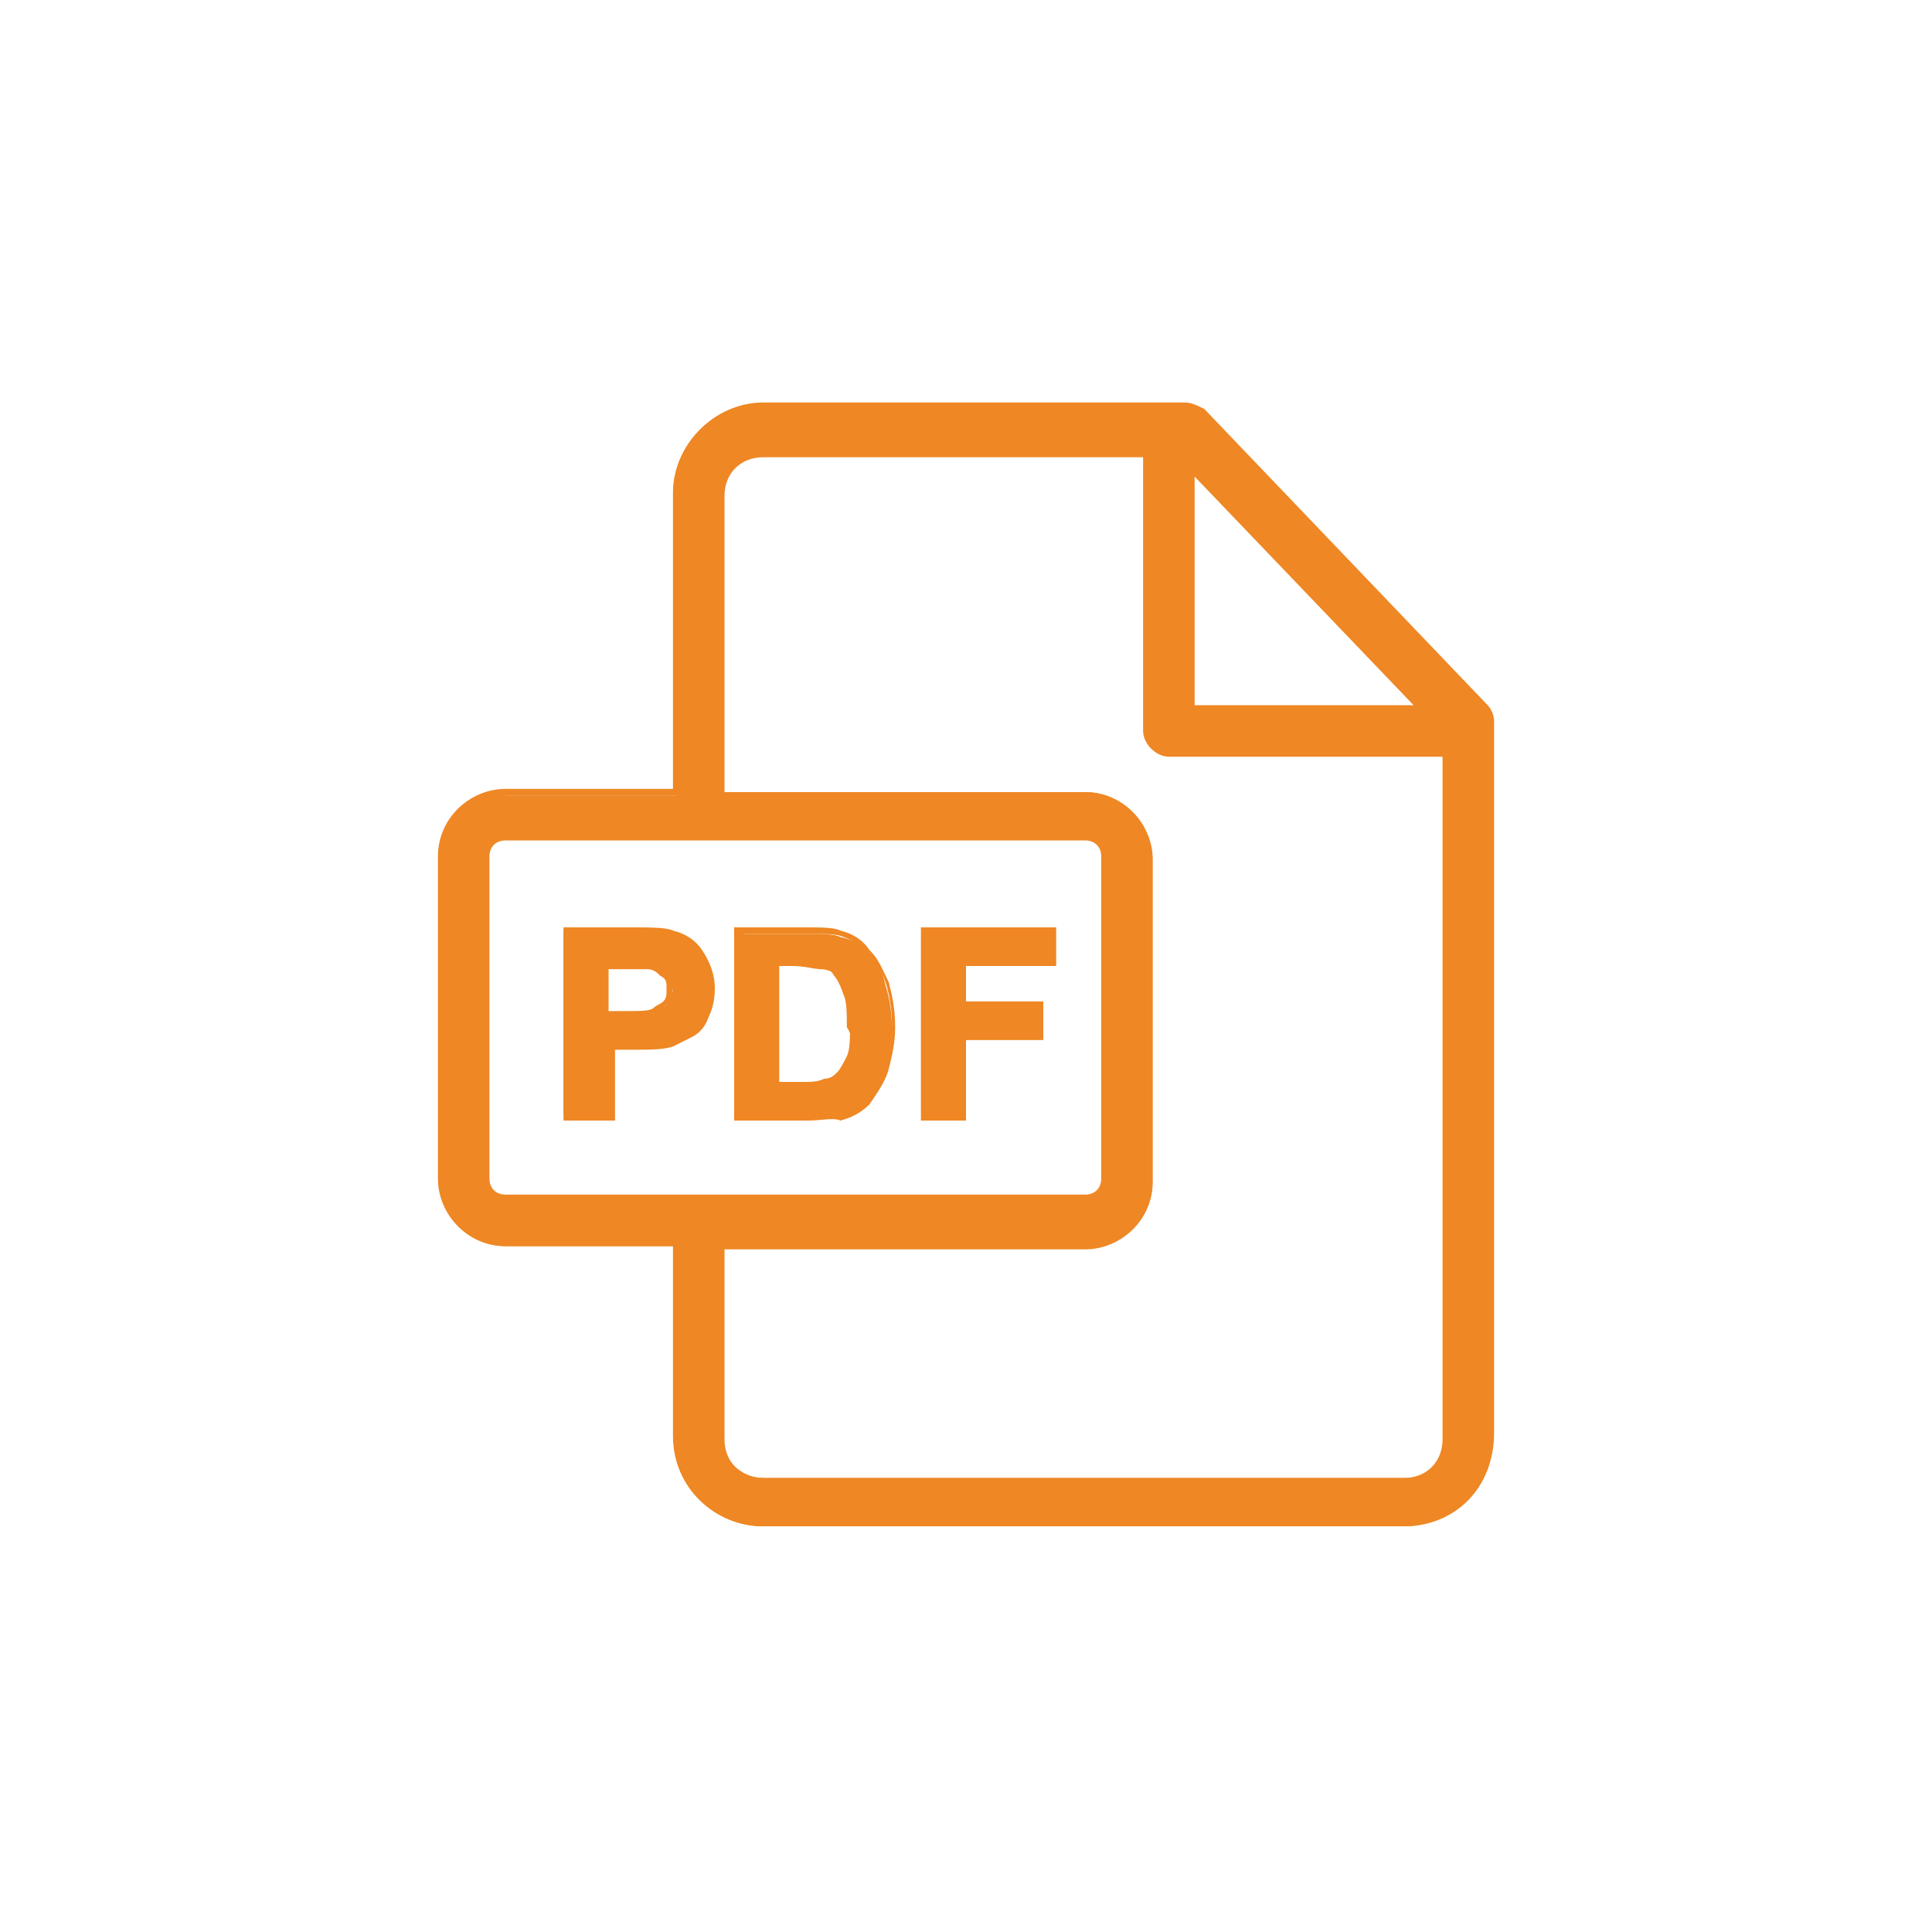
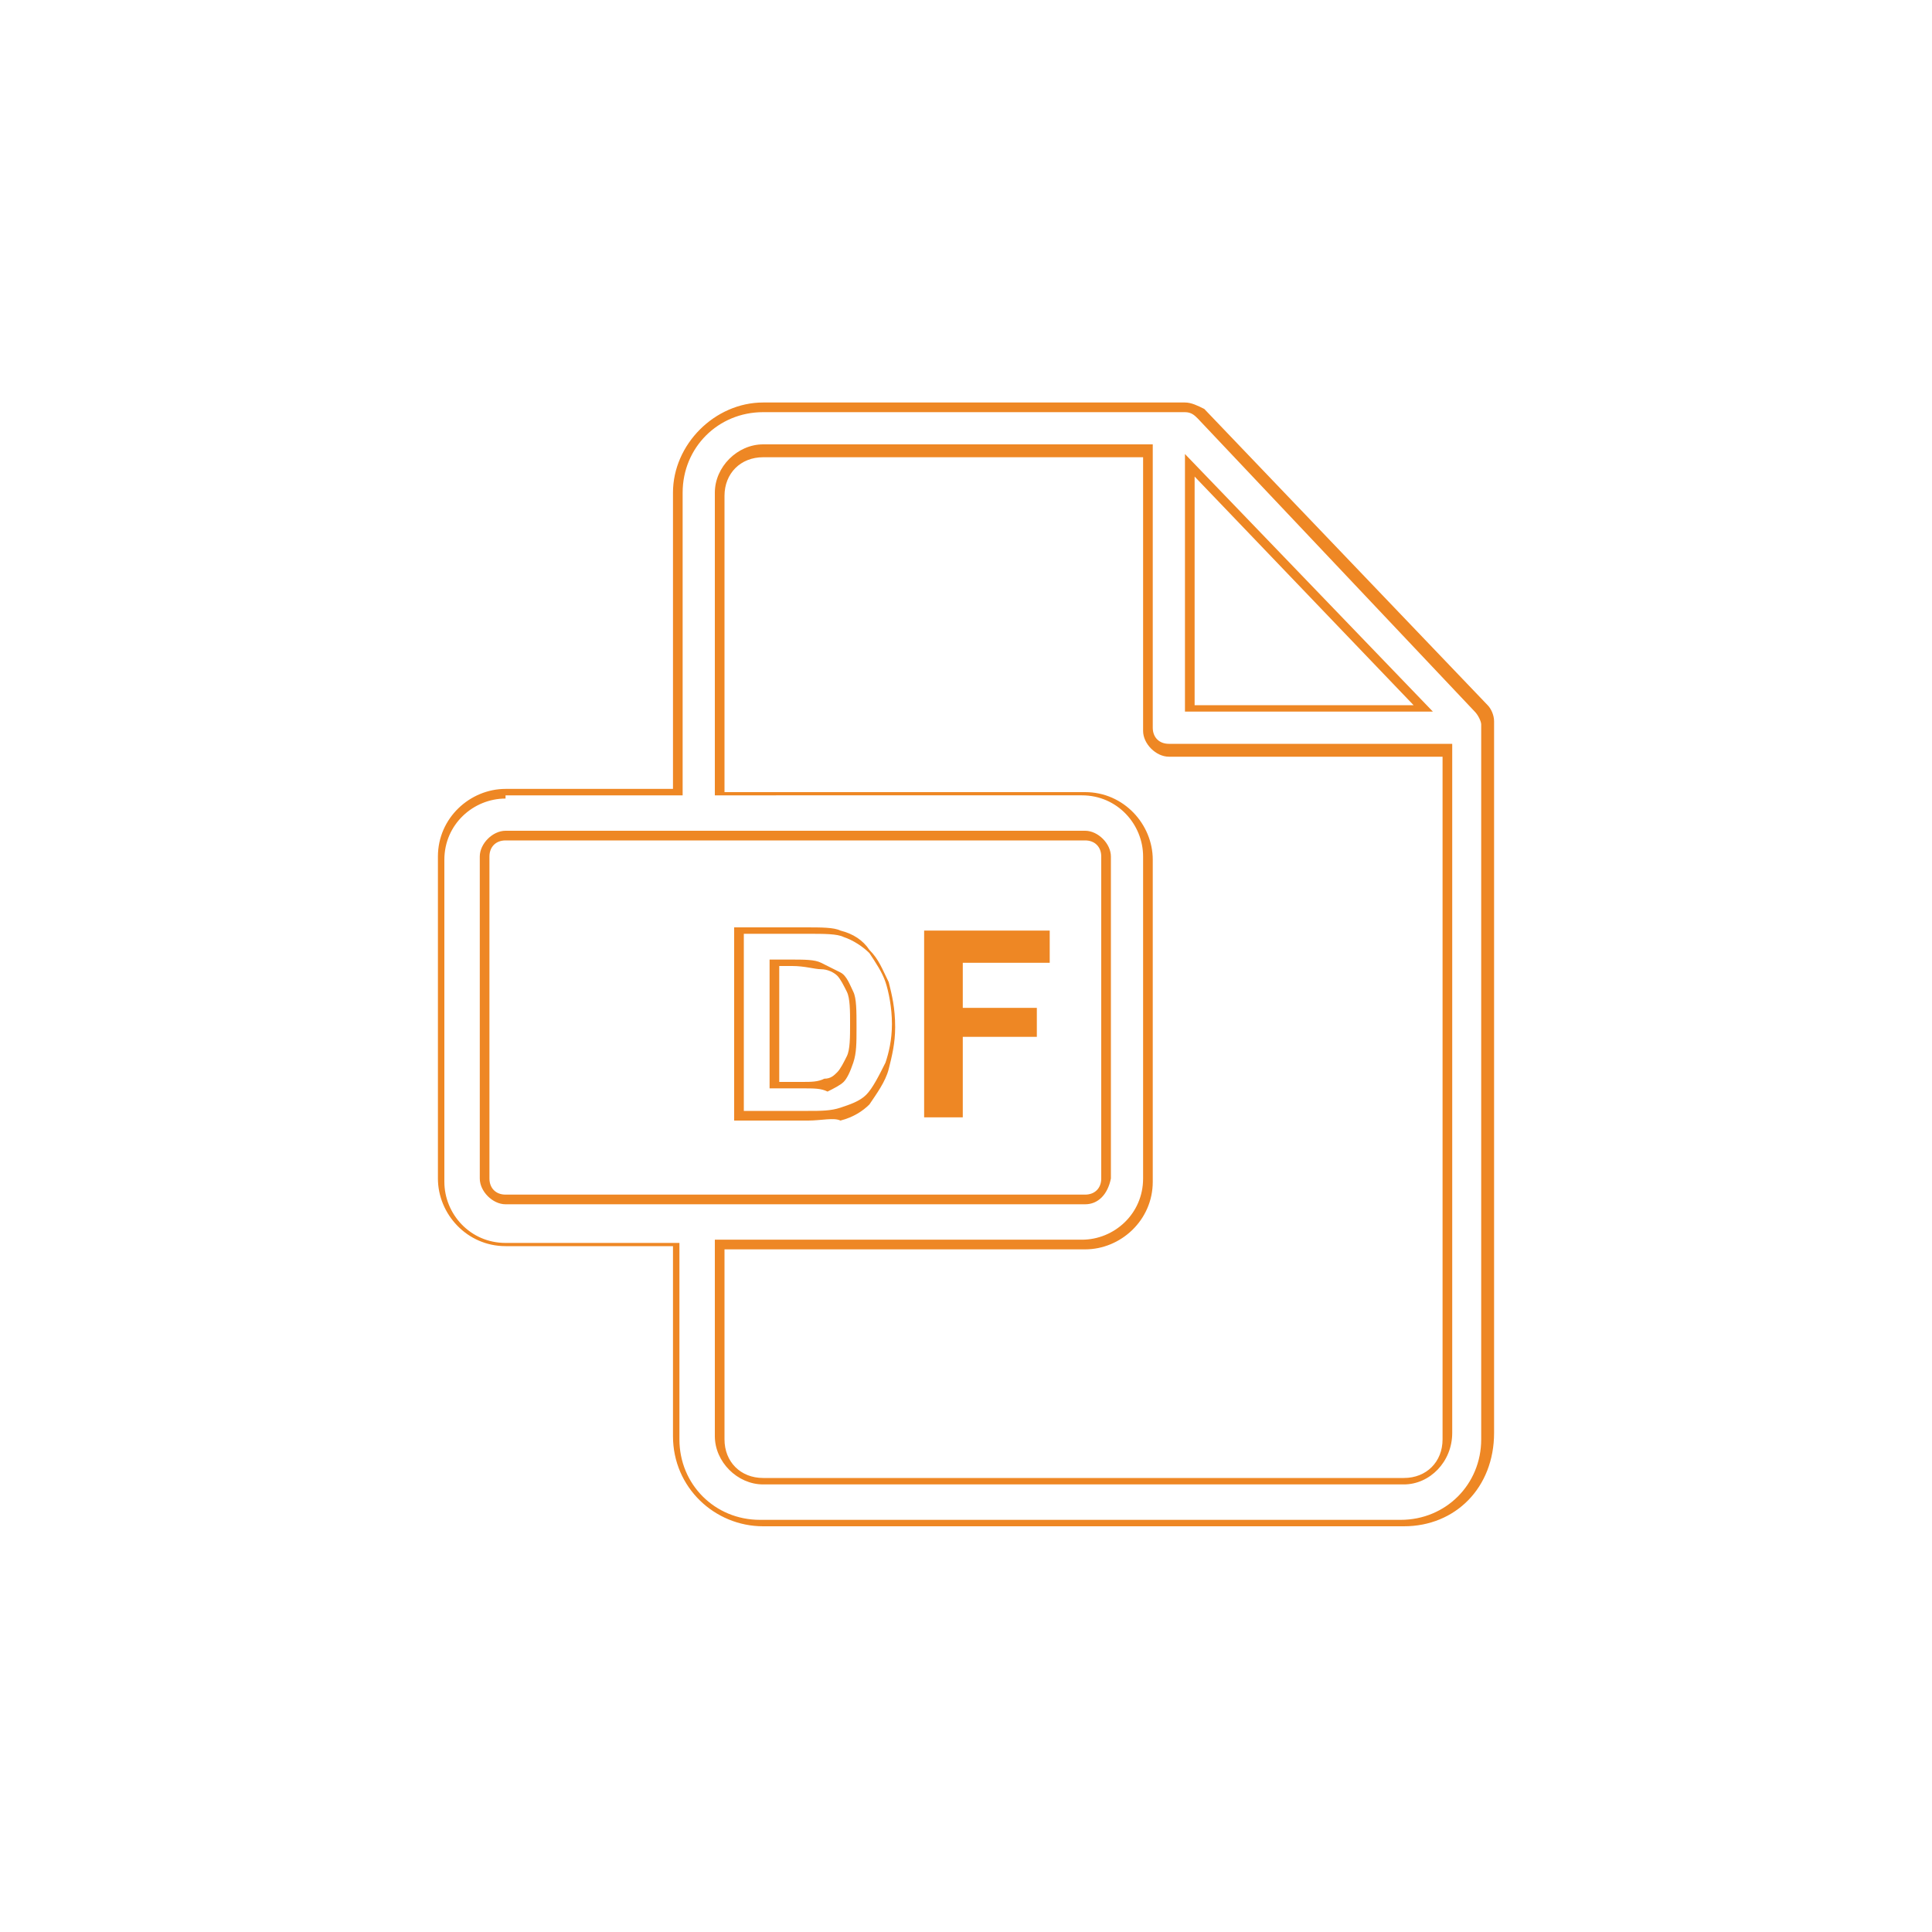
<svg xmlns="http://www.w3.org/2000/svg" version="1.1" id="Layer_1" x="0px" y="0px" width="60px" height="60px" viewBox="0 0 60 60" style="enable-background:new 0 0 60 60;" xml:space="preserve">
  <style type="text/css">
	.st0{fill:#EE8724;}
</style>
  <g>
    <g>
-       <path class="st0" d="M46.1,22.1l-8.8-9.2c-0.1-0.1-0.3-0.2-0.5-0.2H23.7c-1.5,0-2.7,1.2-2.7,2.7v9.3h-5.3c-1.1,0-2,0.9-2,2v10    c0,1.1,0.9,2,2,2H21v6c0,1.5,1.2,2.7,2.7,2.7h19.9c1.5,0,2.7-1.2,2.7-2.7V22.5C46.3,22.4,46.2,22.2,46.1,22.1z M37,14.5l7.2,7.5    H37V14.5z M15.7,37.3c-0.4,0-0.7-0.3-0.7-0.7v-10c0-0.4,0.3-0.7,0.7-0.7h18c0.4,0,0.7,0.3,0.7,0.7v10c0,0.4-0.3,0.7-0.7,0.7H15.7z     M45,44.6c0,0.7-0.6,1.3-1.3,1.3H23.7c-0.7,0-1.3-0.6-1.3-1.3v-6h11.3c1.1,0,2-0.9,2-2v-10c0-1.1-0.9-2-2-2H22.4v-9.3    c0-0.7,0.6-1.3,1.3-1.3h12v8.6c0,0.4,0.3,0.7,0.7,0.7H45V44.6z" />
      <path class="st0" d="M43.6,47.4H23.7c-1.5,0-2.8-1.2-2.8-2.8v-5.9h-5.2c-1.2,0-2.1-1-2.1-2.1v-10c0-1.2,1-2.1,2.1-2.1h5.2v-9.2    c0-1.5,1.3-2.8,2.8-2.8h13.1c0.2,0,0.4,0.1,0.6,0.2l8.8,9.2c0.1,0.1,0.2,0.3,0.2,0.5v22.1C46.4,46.2,45.2,47.4,43.6,47.4z     M15.7,24.8c-1,0-1.9,0.8-1.9,1.9v10c0,1,0.8,1.9,1.9,1.9h5.4v6.1c0,1.4,1.1,2.5,2.5,2.5h19.9c1.4,0,2.5-1.1,2.5-2.5V22.5    c0-0.1-0.1-0.3-0.2-0.4L37.2,13c-0.1-0.1-0.2-0.2-0.4-0.2H23.7c-1.4,0-2.5,1.1-2.5,2.5v9.4H15.7z M43.6,46.1H23.7    c-0.8,0-1.5-0.7-1.5-1.5v-6.1h11.4c1,0,1.9-0.8,1.9-1.9v-10c0-1-0.8-1.9-1.9-1.9H22.2v-9.4c0-0.8,0.7-1.5,1.5-1.5h12.1v8.8    c0,0.3,0.2,0.5,0.5,0.5h8.8v21.4C45.1,45.4,44.4,46.1,43.6,46.1z M22.5,38.8v5.9c0,0.7,0.5,1.2,1.2,1.2h19.9    c0.7,0,1.2-0.5,1.2-1.2V23.5h-8.5c-0.4,0-0.8-0.4-0.8-0.8v-8.5H23.7c-0.7,0-1.2,0.5-1.2,1.2v9.2h11.2c1.2,0,2.1,1,2.1,2.1v10    c0,1.2-1,2.1-2.1,2.1H22.5z M33.7,37.4h-18c-0.4,0-0.8-0.4-0.8-0.8v-10c0-0.4,0.4-0.8,0.8-0.8h18c0.4,0,0.8,0.4,0.8,0.8v10    C34.4,37.1,34.1,37.4,33.7,37.4z M15.7,26.1c-0.3,0-0.5,0.2-0.5,0.5v10c0,0.3,0.2,0.5,0.5,0.5h18c0.3,0,0.5-0.2,0.5-0.5v-10    c0-0.3-0.2-0.5-0.5-0.5H15.7z M44.5,22.1h-7.7v-8L44.5,22.1z M37.1,21.9h6.8l-6.8-7.1V21.9z" />
    </g>
    <g>
-       <path class="st0" d="M20.8,29c-0.2-0.1-0.7-0.1-1.4-0.1h-1.9v5.7h1.2v-2.2h0.8c0.5,0,0.9,0,1.2-0.1c0.2,0,0.4-0.1,0.6-0.3    c0.2-0.1,0.4-0.3,0.5-0.6c0.1-0.2,0.2-0.5,0.2-0.9c0-0.5-0.1-0.8-0.3-1.1C21.4,29.3,21.2,29.1,20.8,29z M20.7,31.2    c-0.1,0.1-0.2,0.2-0.4,0.3c-0.2,0.1-0.5,0.1-0.9,0.1h-0.6v-1.6h0.6c0.4,0,0.7,0,0.8,0c0.2,0,0.3,0.1,0.5,0.3    c0.1,0.1,0.2,0.3,0.2,0.5C20.8,30.9,20.8,31,20.7,31.2z" />
-       <path class="st0" d="M18.9,34.8h-1.4v-6h2c0.7,0,1.2,0,1.4,0.1c0.4,0.1,0.7,0.3,0.9,0.6c0.2,0.3,0.4,0.7,0.4,1.2    c0,0.4-0.1,0.7-0.2,0.9c-0.1,0.3-0.3,0.5-0.5,0.6c-0.2,0.1-0.4,0.2-0.6,0.3c-0.3,0.1-0.7,0.1-1.2,0.1h-0.6V34.8z M17.7,34.5h0.9    v-2.2h0.9c0.5,0,0.9,0,1.2-0.1c0.2,0,0.4-0.1,0.6-0.3c0.2-0.1,0.3-0.3,0.4-0.5c0.1-0.2,0.2-0.5,0.2-0.8c0-0.4-0.1-0.8-0.3-1    c-0.2-0.3-0.5-0.4-0.8-0.5l0,0c-0.2-0.1-0.7-0.1-1.3-0.1h-1.7V34.5z M19.4,31.7h-0.8v-1.9h0.7c0.4,0,0.7,0,0.9,0    c0.2,0,0.4,0.1,0.5,0.3c0.1,0.2,0.2,0.4,0.2,0.6c0,0.2-0.1,0.4-0.2,0.5l0,0c-0.1,0.1-0.2,0.3-0.4,0.3    C20.2,31.6,19.9,31.7,19.4,31.7z M18.9,31.4h0.5c0.5,0,0.8,0,0.9-0.1c0.1-0.1,0.2-0.1,0.3-0.2l0,0c0.1-0.1,0.1-0.2,0.1-0.4    c0-0.2,0-0.3-0.2-0.4c-0.1-0.1-0.2-0.2-0.4-0.2c-0.1,0-0.4,0-0.8,0h-0.4V31.4z" />
-     </g>
+       </g>
    <g>
-       <path class="st0" d="M27,29.6c-0.2-0.3-0.5-0.4-0.9-0.5c-0.2-0.1-0.6-0.1-1.1-0.1h-2.1v5.7h2.2c0.4,0,0.8,0,1-0.1    c0.3-0.1,0.6-0.3,0.8-0.5c0.3-0.3,0.5-0.6,0.6-1c0.1-0.3,0.2-0.7,0.2-1.2c0-0.5-0.1-1-0.2-1.3C27.4,30.1,27.2,29.8,27,29.6z     M26.4,32.8c-0.1,0.3-0.2,0.4-0.3,0.6c-0.1,0.1-0.3,0.2-0.5,0.2c-0.1,0-0.4,0.1-0.7,0.1h-0.9v-3.8h0.5c0.5,0,0.8,0,0.9,0.1    c0.2,0,0.4,0.1,0.5,0.3c0.1,0.1,0.2,0.3,0.3,0.6c0.1,0.2,0.1,0.6,0.1,1C26.5,32.2,26.5,32.6,26.4,32.8z" />
-       <path class="st0" d="M25.1,34.8h-2.3v-6H25c0.5,0,0.9,0,1.1,0.1c0.4,0.1,0.7,0.3,0.9,0.6v0c0.3,0.3,0.4,0.6,0.6,1    c0.1,0.4,0.2,0.8,0.2,1.4c0,0.5-0.1,0.9-0.2,1.3c-0.1,0.4-0.4,0.8-0.6,1.1c-0.2,0.2-0.5,0.4-0.9,0.5    C25.9,34.7,25.5,34.8,25.1,34.8z M23.1,34.5h2c0.4,0,0.7,0,1-0.1c0.3-0.1,0.6-0.2,0.8-0.4c0.2-0.2,0.4-0.6,0.6-1    c0.1-0.3,0.2-0.7,0.2-1.2c0-0.5-0.1-1-0.2-1.3c-0.1-0.3-0.3-0.6-0.5-0.9c-0.2-0.2-0.5-0.4-0.8-0.5c-0.2-0.1-0.6-0.1-1.1-0.1h-2    V34.5z M24.9,33.8h-1v-4h0.6c0.5,0,0.8,0,1,0.1c0.2,0.1,0.4,0.2,0.6,0.3c0.2,0.1,0.3,0.4,0.4,0.6c0.1,0.2,0.1,0.6,0.1,1.1    c0,0.5,0,0.8-0.1,1.1l0,0c-0.1,0.3-0.2,0.5-0.3,0.6c-0.1,0.1-0.3,0.2-0.5,0.3C25.5,33.8,25.3,33.8,24.9,33.8z M24.2,33.6h0.7    c0.3,0,0.5,0,0.7-0.1c0.2,0,0.3-0.1,0.4-0.2c0.1-0.1,0.2-0.3,0.3-0.5c0.1-0.2,0.1-0.6,0.1-1c0-0.4,0-0.8-0.1-1    c-0.1-0.2-0.2-0.4-0.3-0.5c-0.1-0.1-0.3-0.2-0.5-0.2c-0.2,0-0.5-0.1-0.9-0.1h-0.4V33.6z" />
+       <path class="st0" d="M25.1,34.8h-2.3v-6H25c0.5,0,0.9,0,1.1,0.1c0.4,0.1,0.7,0.3,0.9,0.6v0c0.3,0.3,0.4,0.6,0.6,1    c0.1,0.4,0.2,0.8,0.2,1.4c0,0.5-0.1,0.9-0.2,1.3c-0.1,0.4-0.4,0.8-0.6,1.1c-0.2,0.2-0.5,0.4-0.9,0.5    C25.9,34.7,25.5,34.8,25.1,34.8M23.1,34.5h2c0.4,0,0.7,0,1-0.1c0.3-0.1,0.6-0.2,0.8-0.4c0.2-0.2,0.4-0.6,0.6-1    c0.1-0.3,0.2-0.7,0.2-1.2c0-0.5-0.1-1-0.2-1.3c-0.1-0.3-0.3-0.6-0.5-0.9c-0.2-0.2-0.5-0.4-0.8-0.5c-0.2-0.1-0.6-0.1-1.1-0.1h-2    V34.5z M24.9,33.8h-1v-4h0.6c0.5,0,0.8,0,1,0.1c0.2,0.1,0.4,0.2,0.6,0.3c0.2,0.1,0.3,0.4,0.4,0.6c0.1,0.2,0.1,0.6,0.1,1.1    c0,0.5,0,0.8-0.1,1.1l0,0c-0.1,0.3-0.2,0.5-0.3,0.6c-0.1,0.1-0.3,0.2-0.5,0.3C25.5,33.8,25.3,33.8,24.9,33.8z M24.2,33.6h0.7    c0.3,0,0.5,0,0.7-0.1c0.2,0,0.3-0.1,0.4-0.2c0.1-0.1,0.2-0.3,0.3-0.5c0.1-0.2,0.1-0.6,0.1-1c0-0.4,0-0.8-0.1-1    c-0.1-0.2-0.2-0.4-0.3-0.5c-0.1-0.1-0.3-0.2-0.5-0.2c-0.2,0-0.5-0.1-0.9-0.1h-0.4V33.6z" />
    </g>
    <g>
      <polygon class="st0" points="28.7,34.7 29.9,34.7 29.9,32.2 32.2,32.2 32.2,31.3 29.9,31.3 29.9,29.9 32.6,29.9 32.6,28.9     28.7,28.9   " />
-       <path class="st0" d="M30,34.8h-1.4v-6h4.2V30H30v1.1h2.4v1.2H30V34.8z M28.8,34.5h0.9v-2.4h2.4v-0.7h-2.4v-1.6h2.8v-0.7h-3.7V34.5    z" />
    </g>
  </g>
</svg>